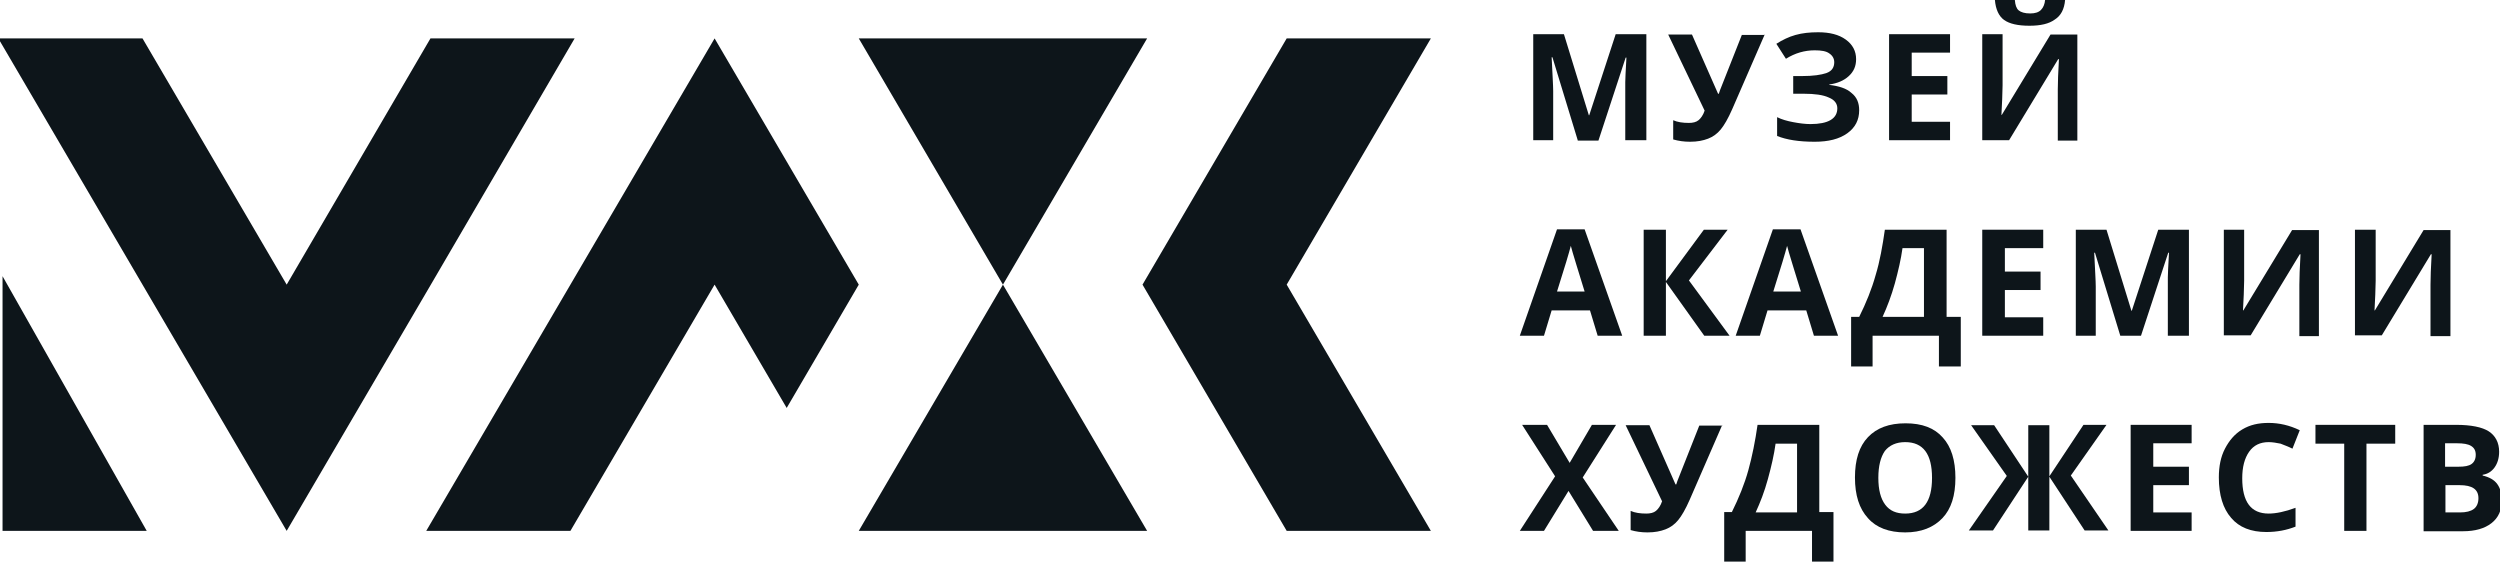
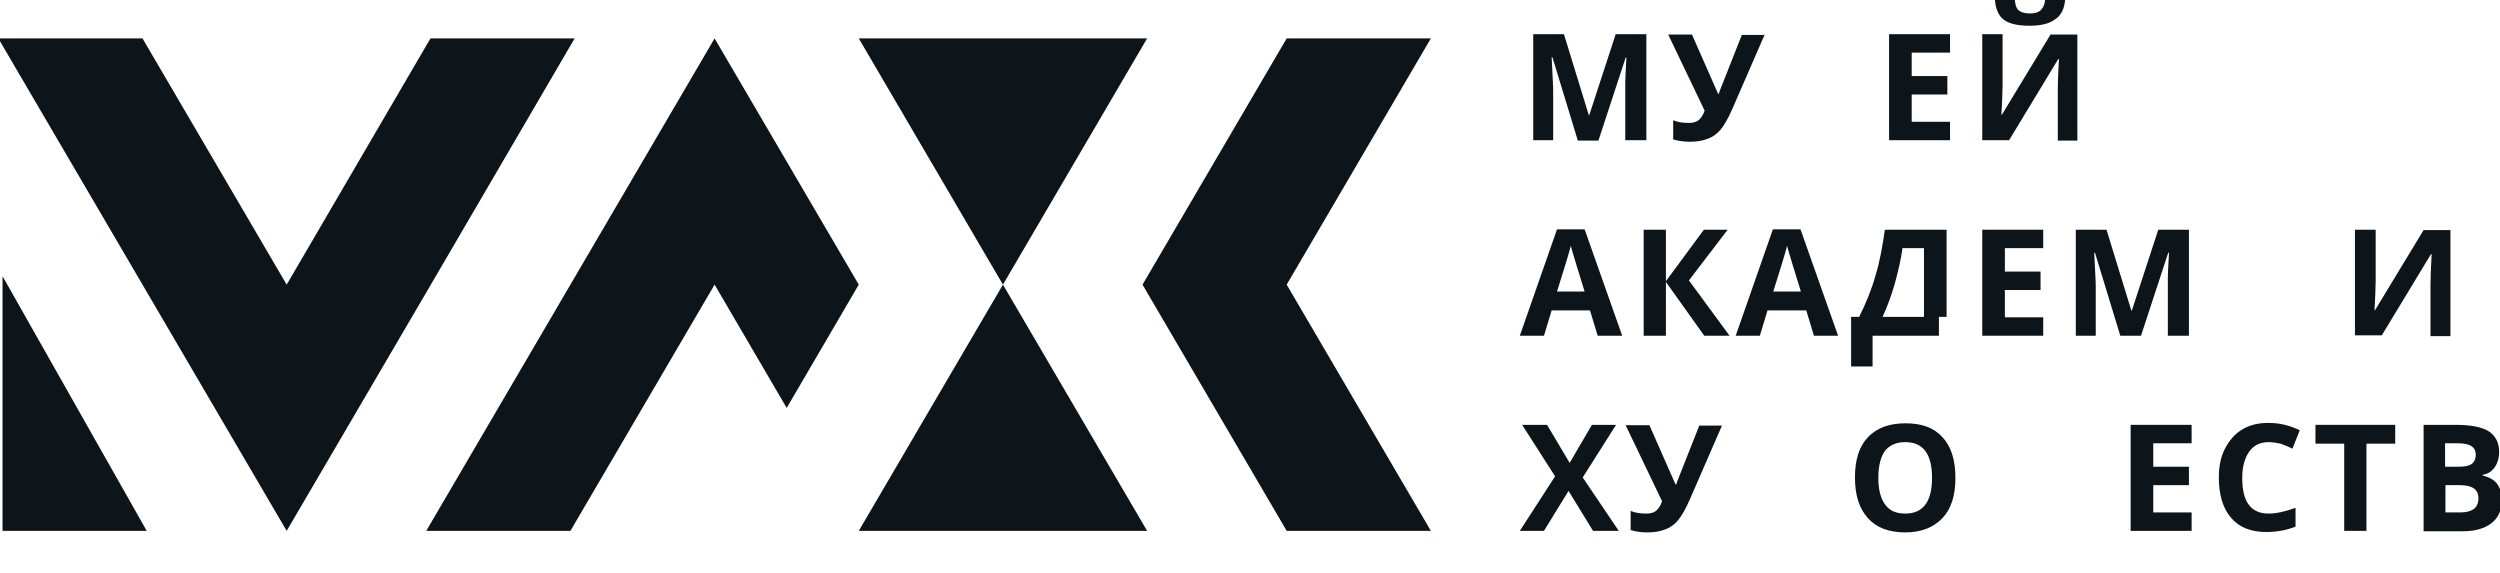
<svg xmlns="http://www.w3.org/2000/svg" width="179" height="41" viewBox="0 0 179 41" fill="none">
  <path fill-rule="evenodd" clip-rule="evenodd" d="M0.182 38.01H10.505L0.182 19.775V38.01ZM61.488 38.01H71.811H82.134L71.811 20.38L61.488 2.75H71.811H82.134L71.811 20.38L61.488 38.01ZM81.804 20.38L92.127 2.75H102.45L92.127 20.38L102.45 38.01H92.127L81.804 20.38ZM51.165 2.75L61.488 20.38L56.327 29.209L51.165 20.38L40.842 38.01H30.519L40.842 20.38L51.165 2.75ZM20.526 38.01L30.849 20.38L41.144 2.75H30.821L20.526 20.38L10.203 2.75H-0.12L10.203 20.38L20.526 38.01Z" fill="#0D151A" />
  <path d="M112.965 10.039L111.153 4.098H111.098C111.153 5.308 111.208 6.106 111.208 6.518V10.039H109.78V2.448H111.977L113.761 8.251H113.789L115.683 2.448H117.879V10.039H116.369V6.463C116.369 6.298 116.369 6.106 116.369 5.886C116.369 5.666 116.397 5.088 116.452 4.125H116.397L114.448 10.066H112.965V10.039Z" fill="#0D151A" />
  <path d="M126.363 2.448L124.029 7.811C123.727 8.498 123.453 8.966 123.205 9.269C122.958 9.571 122.656 9.791 122.299 9.929C121.943 10.066 121.531 10.149 121.009 10.149C120.57 10.149 120.185 10.094 119.801 9.984V8.608C120.103 8.746 120.487 8.801 120.927 8.801C121.201 8.801 121.448 8.746 121.613 8.608C121.778 8.471 121.943 8.251 122.052 7.921L119.444 2.475H121.146L123.013 6.711H123.068L123.151 6.463L124.715 2.503H126.363V2.448Z" fill="#0D151A" />
-   <path d="M132.897 4.236C132.897 4.731 132.732 5.116 132.375 5.446C132.018 5.776 131.552 5.968 130.975 6.051V6.078C131.661 6.161 132.211 6.326 132.567 6.656C132.952 6.958 133.117 7.371 133.117 7.894C133.117 8.581 132.842 9.131 132.265 9.544C131.689 9.956 130.92 10.149 129.932 10.149C128.806 10.149 127.928 10.011 127.241 9.736V8.389C127.571 8.554 127.955 8.664 128.394 8.746C128.834 8.829 129.245 8.884 129.63 8.884C130.893 8.884 131.552 8.499 131.552 7.756C131.552 7.426 131.359 7.151 130.948 6.986C130.536 6.793 129.932 6.711 129.136 6.711H128.394V5.446H129.026C129.822 5.446 130.399 5.363 130.783 5.226C131.167 5.088 131.332 4.813 131.332 4.456C131.332 4.208 131.222 3.988 130.975 3.823C130.755 3.658 130.399 3.603 129.932 3.603C129.218 3.603 128.532 3.796 127.873 4.208L127.186 3.136C127.626 2.86 128.065 2.64 128.559 2.503C129.053 2.365 129.575 2.31 130.179 2.31C131.003 2.31 131.661 2.475 132.156 2.833C132.65 3.191 132.897 3.658 132.897 4.236Z" fill="#0D151A" />
  <path d="M139.623 10.039H135.258V2.448H139.623V3.768H136.878V5.446H139.431V6.766H136.878V8.719H139.623V10.039Z" fill="#0D151A" />
  <path d="M141.929 2.448H143.385V6.106L143.357 7.096L143.302 8.224H143.33L146.816 2.475H148.738V10.066H147.338V6.408C147.338 5.913 147.365 5.198 147.42 4.236H147.365L143.851 10.039H141.929V2.448ZM147.86 3.75062e-05C147.805 0.66 147.558 1.128 147.118 1.403C146.707 1.705 146.103 1.843 145.306 1.843C144.483 1.843 143.879 1.705 143.494 1.43C143.11 1.155 142.89 0.66 142.835 3.75062e-05H144.263C144.291 0.358 144.373 0.605 144.538 0.743C144.702 0.88 144.977 0.963 145.361 0.963C145.718 0.963 145.965 0.88 146.13 0.715C146.295 0.55 146.405 0.303 146.432 -0.027H147.86V3.75062e-05Z" fill="#0D151A" />
  <path d="M114.393 24.038L113.843 22.223H111.098L110.549 24.038H108.819L111.482 16.42H113.459L116.15 24.038H114.393ZM113.459 20.875C112.965 19.252 112.663 18.317 112.608 18.097C112.553 17.877 112.498 17.712 112.471 17.602C112.361 18.042 112.032 19.142 111.482 20.875H113.459Z" fill="#0D151A" />
  <path d="M123.837 24.038H122.025L119.279 20.188V24.038H117.687V16.447H119.279V20.133L121.997 16.447H123.7L120.927 20.078L123.837 24.038Z" fill="#0D151A" />
  <path d="M129.877 24.038L129.328 22.223H126.555L126.006 24.038H124.276L126.939 16.42H128.916L131.607 24.038H129.877ZM128.943 20.875C128.449 19.252 128.147 18.317 128.092 18.097C128.038 17.877 127.983 17.712 127.955 17.602C127.845 18.042 127.516 19.142 126.967 20.875H128.943Z" fill="#0D151A" />
-   <path d="M132.54 22.69H133.117C133.611 21.7 134.023 20.683 134.297 19.692C134.599 18.702 134.791 17.602 134.956 16.447H139.376V22.69H140.392V26.238H138.827V24.038H134.077V26.238H132.54V22.69ZM136.219 17.767C136.109 18.565 135.917 19.39 135.67 20.297C135.423 21.178 135.121 21.975 134.791 22.69H137.756V17.767H136.219Z" fill="#0D151A" />
+   <path d="M132.54 22.69H133.117C133.611 21.7 134.023 20.683 134.297 19.692C134.599 18.702 134.791 17.602 134.956 16.447H139.376V22.69H140.392H138.827V24.038H134.077V26.238H132.54V22.69ZM136.219 17.767C136.109 18.565 135.917 19.39 135.67 20.297C135.423 21.178 135.121 21.975 134.791 22.69H137.756V17.767H136.219Z" fill="#0D151A" />
  <path d="M146.295 24.038H141.929V16.447H146.295V17.767H143.549V19.445H146.103V20.765H143.549V22.718H146.295V24.038Z" fill="#0D151A" />
  <path d="M151.813 24.038L150.001 18.097H149.946C150.001 19.307 150.056 20.105 150.056 20.517V24.038H148.628V16.447H150.825L152.609 22.25H152.637L154.531 16.447H156.727V24.038H155.217V20.435C155.217 20.27 155.217 20.078 155.217 19.857C155.217 19.637 155.245 19.06 155.3 18.097H155.245L153.296 24.038H151.813Z" fill="#0D151A" />
-   <path d="M159.226 16.447H160.681V20.105L160.653 21.095L160.598 22.223H160.626L164.113 16.474H166.034V24.065H164.634V20.38C164.634 19.885 164.662 19.17 164.717 18.207H164.662L161.148 24.01H159.226V16.447Z" fill="#0D151A" />
  <path d="M168.643 16.447H170.098V20.105L170.07 21.095L170.015 22.223H170.043L173.529 16.474H175.451V24.065H174.024V20.38C174.024 19.885 174.051 19.17 174.106 18.207H174.051L170.537 24.01H168.615V16.447H168.643Z" fill="#0D151A" />
  <path d="M115.903 38.01H114.063L112.306 35.149L110.549 38.01H108.819L111.345 34.104L108.984 30.419H110.769L112.388 33.142L113.981 30.419H115.71L113.322 34.187L115.903 38.01Z" fill="#0D151A" />
  <path d="M123.315 30.419L120.982 35.782C120.68 36.469 120.405 36.937 120.158 37.239C119.911 37.542 119.609 37.762 119.252 37.9C118.895 38.037 118.483 38.12 117.962 38.12C117.522 38.12 117.138 38.065 116.754 37.955V36.58C117.056 36.717 117.44 36.772 117.879 36.772C118.154 36.772 118.401 36.717 118.566 36.58C118.73 36.442 118.895 36.222 119.005 35.892L116.397 30.446H118.099L119.966 34.682H120.021L120.103 34.434L121.668 30.474H123.315V30.419Z" fill="#0D151A" />
-   <path d="M123.425 36.662H124.002C124.496 35.672 124.908 34.654 125.182 33.664C125.457 32.674 125.676 31.574 125.841 30.419H130.261V36.662H131.277V40.21H129.74V38.01H124.99V40.21H123.453V36.662H123.425ZM127.132 31.766C127.022 32.564 126.83 33.389 126.582 34.297C126.335 35.204 126.033 35.974 125.704 36.69H128.669V31.766H127.132Z" fill="#0D151A" />
  <path d="M140.008 34.214C140.008 35.479 139.706 36.442 139.074 37.102C138.443 37.762 137.564 38.12 136.411 38.12C135.258 38.12 134.352 37.789 133.748 37.102C133.117 36.414 132.815 35.452 132.815 34.187C132.815 32.921 133.117 31.959 133.748 31.299C134.379 30.639 135.258 30.309 136.439 30.309C137.619 30.309 138.498 30.639 139.102 31.326C139.706 31.986 140.008 32.949 140.008 34.214ZM134.489 34.214C134.489 35.067 134.654 35.699 134.983 36.139C135.313 36.579 135.78 36.772 136.411 36.772C137.701 36.772 138.333 35.919 138.333 34.214C138.333 32.509 137.701 31.656 136.411 31.656C135.78 31.656 135.285 31.876 134.956 32.289C134.654 32.729 134.489 33.361 134.489 34.214Z" fill="#0D151A" />
-   <path d="M143.687 34.077L141.133 30.446H142.781L145.224 34.132V30.446H146.734V34.104L149.177 30.419H150.825L148.271 34.049L150.962 37.982H149.26L146.734 34.132V37.982H145.224V34.132L142.698 37.982H140.969L143.687 34.077Z" fill="#0D151A" />
  <path d="M156.92 38.01H152.554V30.419H156.92V31.739H154.174V33.417H156.727V34.737H154.174V36.69H156.92V38.01Z" fill="#0D151A" />
  <path d="M162.438 31.656C161.834 31.656 161.367 31.876 161.038 32.344C160.708 32.812 160.544 33.444 160.544 34.242C160.544 35.947 161.175 36.772 162.438 36.772C162.96 36.772 163.619 36.635 164.36 36.359V37.707C163.728 37.955 163.042 38.092 162.273 38.092C161.175 38.092 160.324 37.762 159.747 37.075C159.171 36.414 158.869 35.452 158.869 34.187C158.869 33.389 159.006 32.702 159.308 32.124C159.61 31.546 159.995 31.079 160.544 30.749C161.093 30.419 161.697 30.281 162.438 30.281C163.179 30.281 163.921 30.446 164.662 30.804L164.14 32.124C163.866 31.986 163.564 31.876 163.289 31.766C163.015 31.711 162.713 31.656 162.438 31.656Z" fill="#0D151A" />
  <path d="M169.439 38.01H167.846V31.766H165.787V30.419H171.498V31.766H169.439V38.01Z" fill="#0D151A" />
  <path d="M173.502 30.419H175.863C176.934 30.419 177.73 30.584 178.197 30.886C178.664 31.189 178.938 31.684 178.938 32.344C178.938 32.784 178.828 33.169 178.609 33.472C178.389 33.774 178.114 33.939 177.758 33.994V34.049C178.224 34.159 178.581 34.352 178.801 34.654C179.02 34.957 179.13 35.342 179.13 35.837C179.13 36.524 178.883 37.075 178.389 37.459C177.895 37.845 177.208 38.037 176.357 38.037H173.53V30.419H173.502ZM175.094 33.417H176.028C176.467 33.417 176.769 33.362 176.961 33.224C177.154 33.087 177.263 32.867 177.263 32.564C177.263 32.261 177.154 32.069 176.934 31.931C176.714 31.794 176.385 31.739 175.918 31.739H175.067V33.417H175.094ZM175.094 34.709V36.69H176.138C176.577 36.69 176.906 36.607 177.126 36.442C177.346 36.277 177.456 36.002 177.456 35.672C177.456 35.039 177.016 34.737 176.11 34.737H175.094V34.709Z" fill="#0D151A" />
</svg>